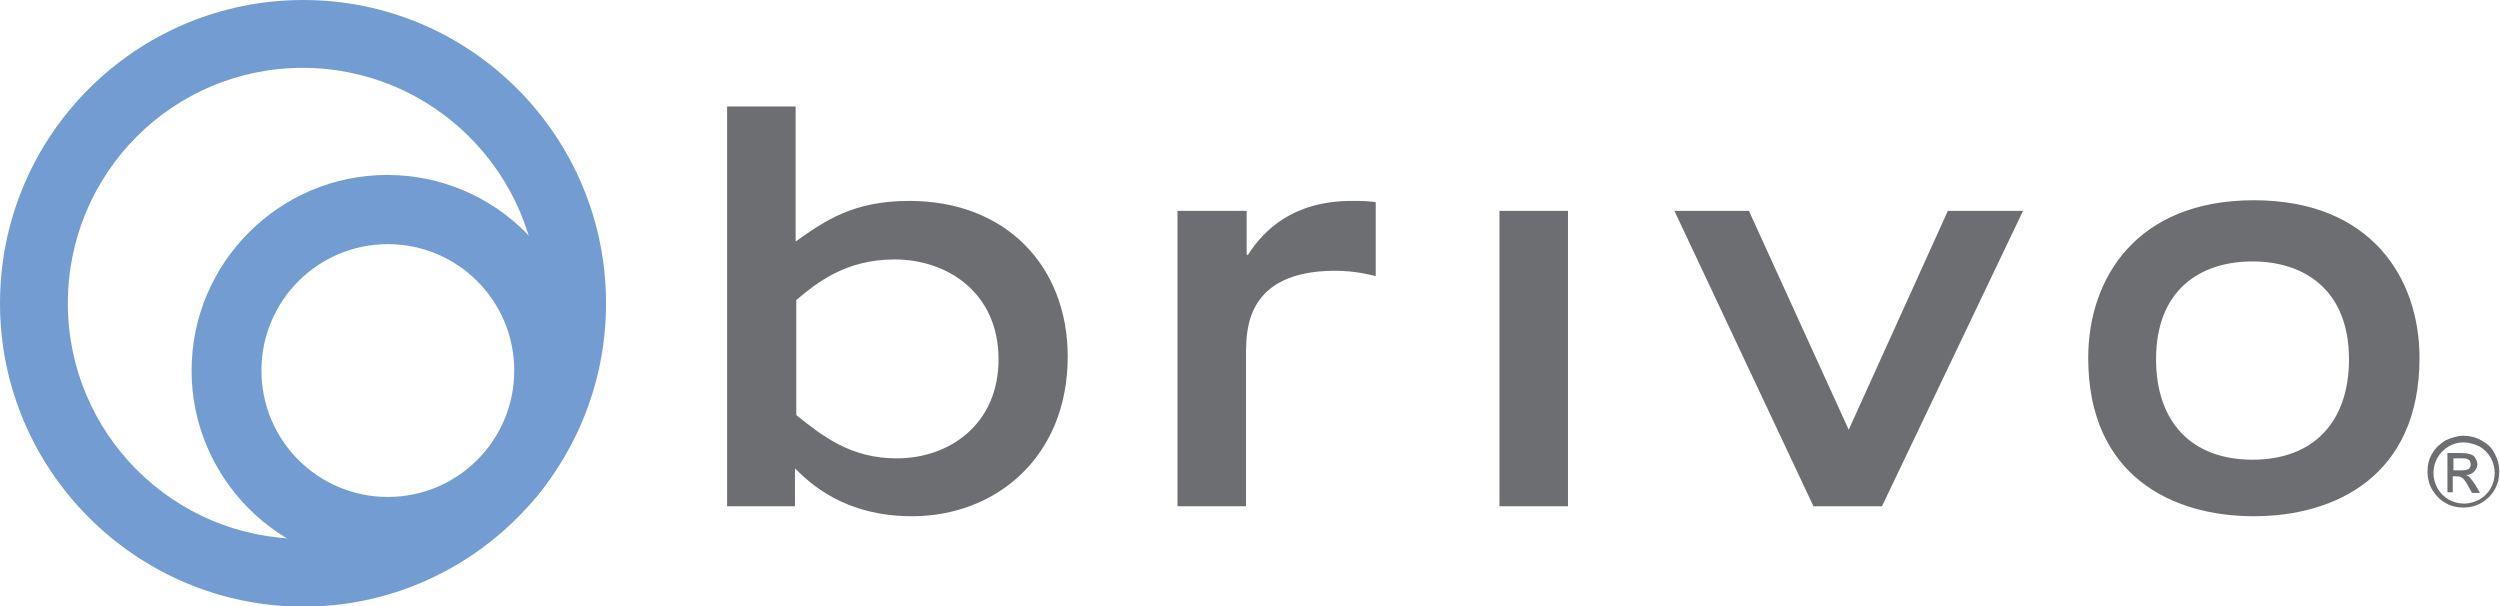
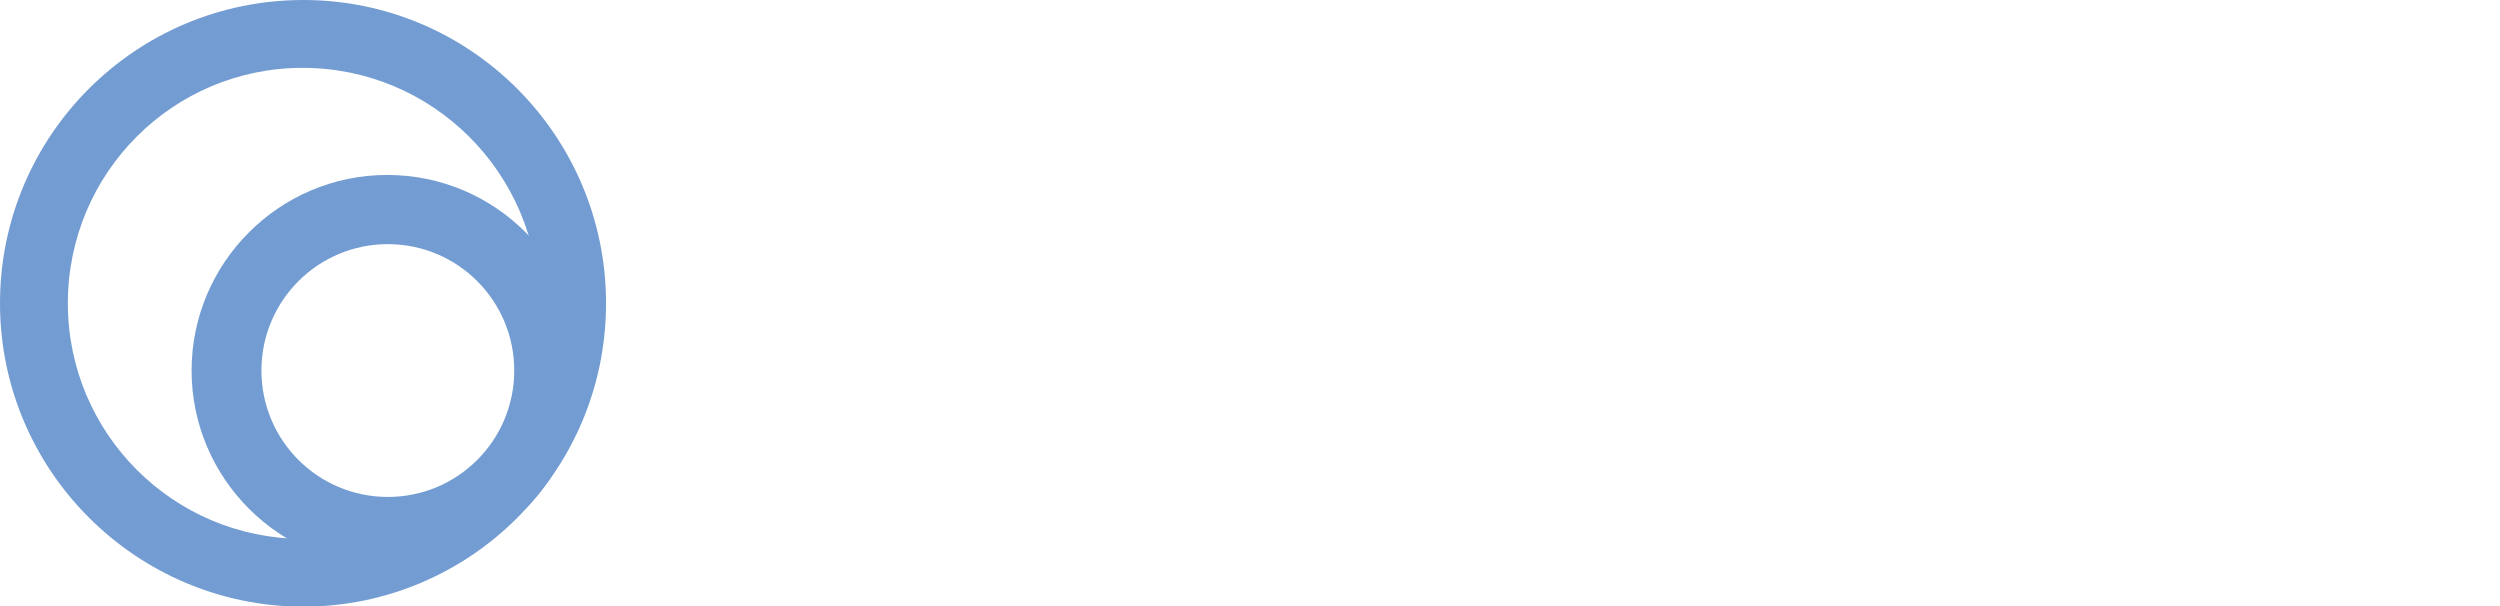
<svg xmlns="http://www.w3.org/2000/svg" xml:space="preserve" id="Layer_1" x="0" y="0" version="1.1" viewBox="0 0 375.8 91.1">
  <g>
    <g fill="#6D6E71">
-       <path d="M225.4 31.7h10.3v44.4h-10.3zM251.7 31.7l20.9 44.4h10.3l21.2-44.4h-11.3l-14.9 32.9-15-32.9zM119.7 45.1c3.1-2.6 7.4-6.1 14.8-6.1 7.9 0 15.6 5 15.6 15 0 9.8-7.4 14.9-15.3 14.9-7 0-11.2-3.4-15.1-6.5V45.1zm-10.3 31h10.1v-5.7c2.2 2.2 7.4 7.2 17.6 7.2 12.6 0 23.4-8.9 23.4-24 0-13.5-9.2-23.4-23.8-23.4-8.5 0-12.7 3-17.1 6.1V16h-10.3v60.1zM338.6 69.1c-9.2 0-14.5-5.7-14.5-15.1 0-10.4 6.6-14.7 14.5-14.7 7.8 0 14.5 4.3 14.5 14.7 0 9.4-5.3 15.1-14.5 15.1m.2 8.5c12.2 0 24.9-6 24.9-23.8 0-11.9-7.2-23.7-24.9-23.7s-24.9 11.8-24.9 23.7c0 17.8 12.7 23.8 24.9 23.8M368.8 70.7h1.2c.6 0 .9-.1 1.1-.2.2-.2.3-.4.3-.7 0-.2-.1-.3-.1-.5-.1-.1-.2-.2-.4-.3-.2-.1-.5-.1-1-.1h-1.1v1.8zm-.9 3.3v-5.9h2c.7 0 1.2.1 1.5.2.3.1.6.3.7.6.2.3.3.6.3.9 0 .4-.2.8-.5 1.1-.3.3-.7.5-1.2.5.2.1.4.2.5.3.2.2.5.6.9 1.2l.7 1.2h-1.2l-.5-.9c-.4-.7-.7-1.2-1-1.4-.2-.1-.4-.2-.8-.2h-.6V74h-.8zm2.4-7.5c-.8 0-1.5.2-2.2.6-.7.4-1.3 1-1.7 1.7-.4.7-.6 1.5-.6 2.3 0 .8.2 1.5.6 2.3.4.7 1 1.3 1.7 1.7.7.4 1.5.6 2.3.6.8 0 1.5-.2 2.3-.6.7-.4 1.3-1 1.7-1.7.4-.7.6-1.5.6-2.3 0-.8-.2-1.6-.6-2.3-.4-.7-1-1.3-1.7-1.7-.9-.4-1.6-.6-2.4-.6m0-1c.9 0 1.8.2 2.7.7.9.5 1.6 1.1 2 2 .5.9.7 1.8.7 2.7 0 .9-.2 1.8-.7 2.7-.5.9-1.2 1.5-2 2-.9.5-1.8.7-2.7.7-.9 0-1.9-.2-2.7-.7-.9-.5-1.5-1.2-2-2-.5-.9-.7-1.8-.7-2.7 0-1 .2-1.9.7-2.7.5-.9 1.2-1.5 2-2 .9-.4 1.8-.7 2.7-.7M177 76.1h10.3V52.6c.1-3.1.1-11.8 13.2-11.9 3.4 0 5.3.6 6.3.8V30.4c-1.1-.2-2.2-.2-3.6-.2-8.9 0-13.3 4.5-15.6 8.1h-.2v-6.6H177v44.4z" />
-     </g>
+       </g>
    <g fill="#739DD2">
      <path d="M91.1 45.6c0 25.2-20.4 45.6-45.6 45.6C20.4 91.1 0 70.7 0 45.6 0 20.4 20.4 0 45.6 0c25.1 0 45.5 20.4 45.5 45.6m-80.9 0C10.2 65.1 26 81 45.6 81 65.1 81 81 65.2 81 45.6 80.9 26 65 10.2 45.5 10.2S10.2 26 10.2 45.6" />
      <path d="M87.6 55.7c0 16.2-13.2 29.4-29.4 29.4S28.8 71.9 28.8 55.7 42 26.3 58.2 26.3c16.3 0 29.4 13.2 29.4 29.4m-48.3 0c0 10.5 8.5 19 19 19s19-8.5 19-19-8.5-19-19-19-19 8.5-19 19" />
    </g>
  </g>
</svg>